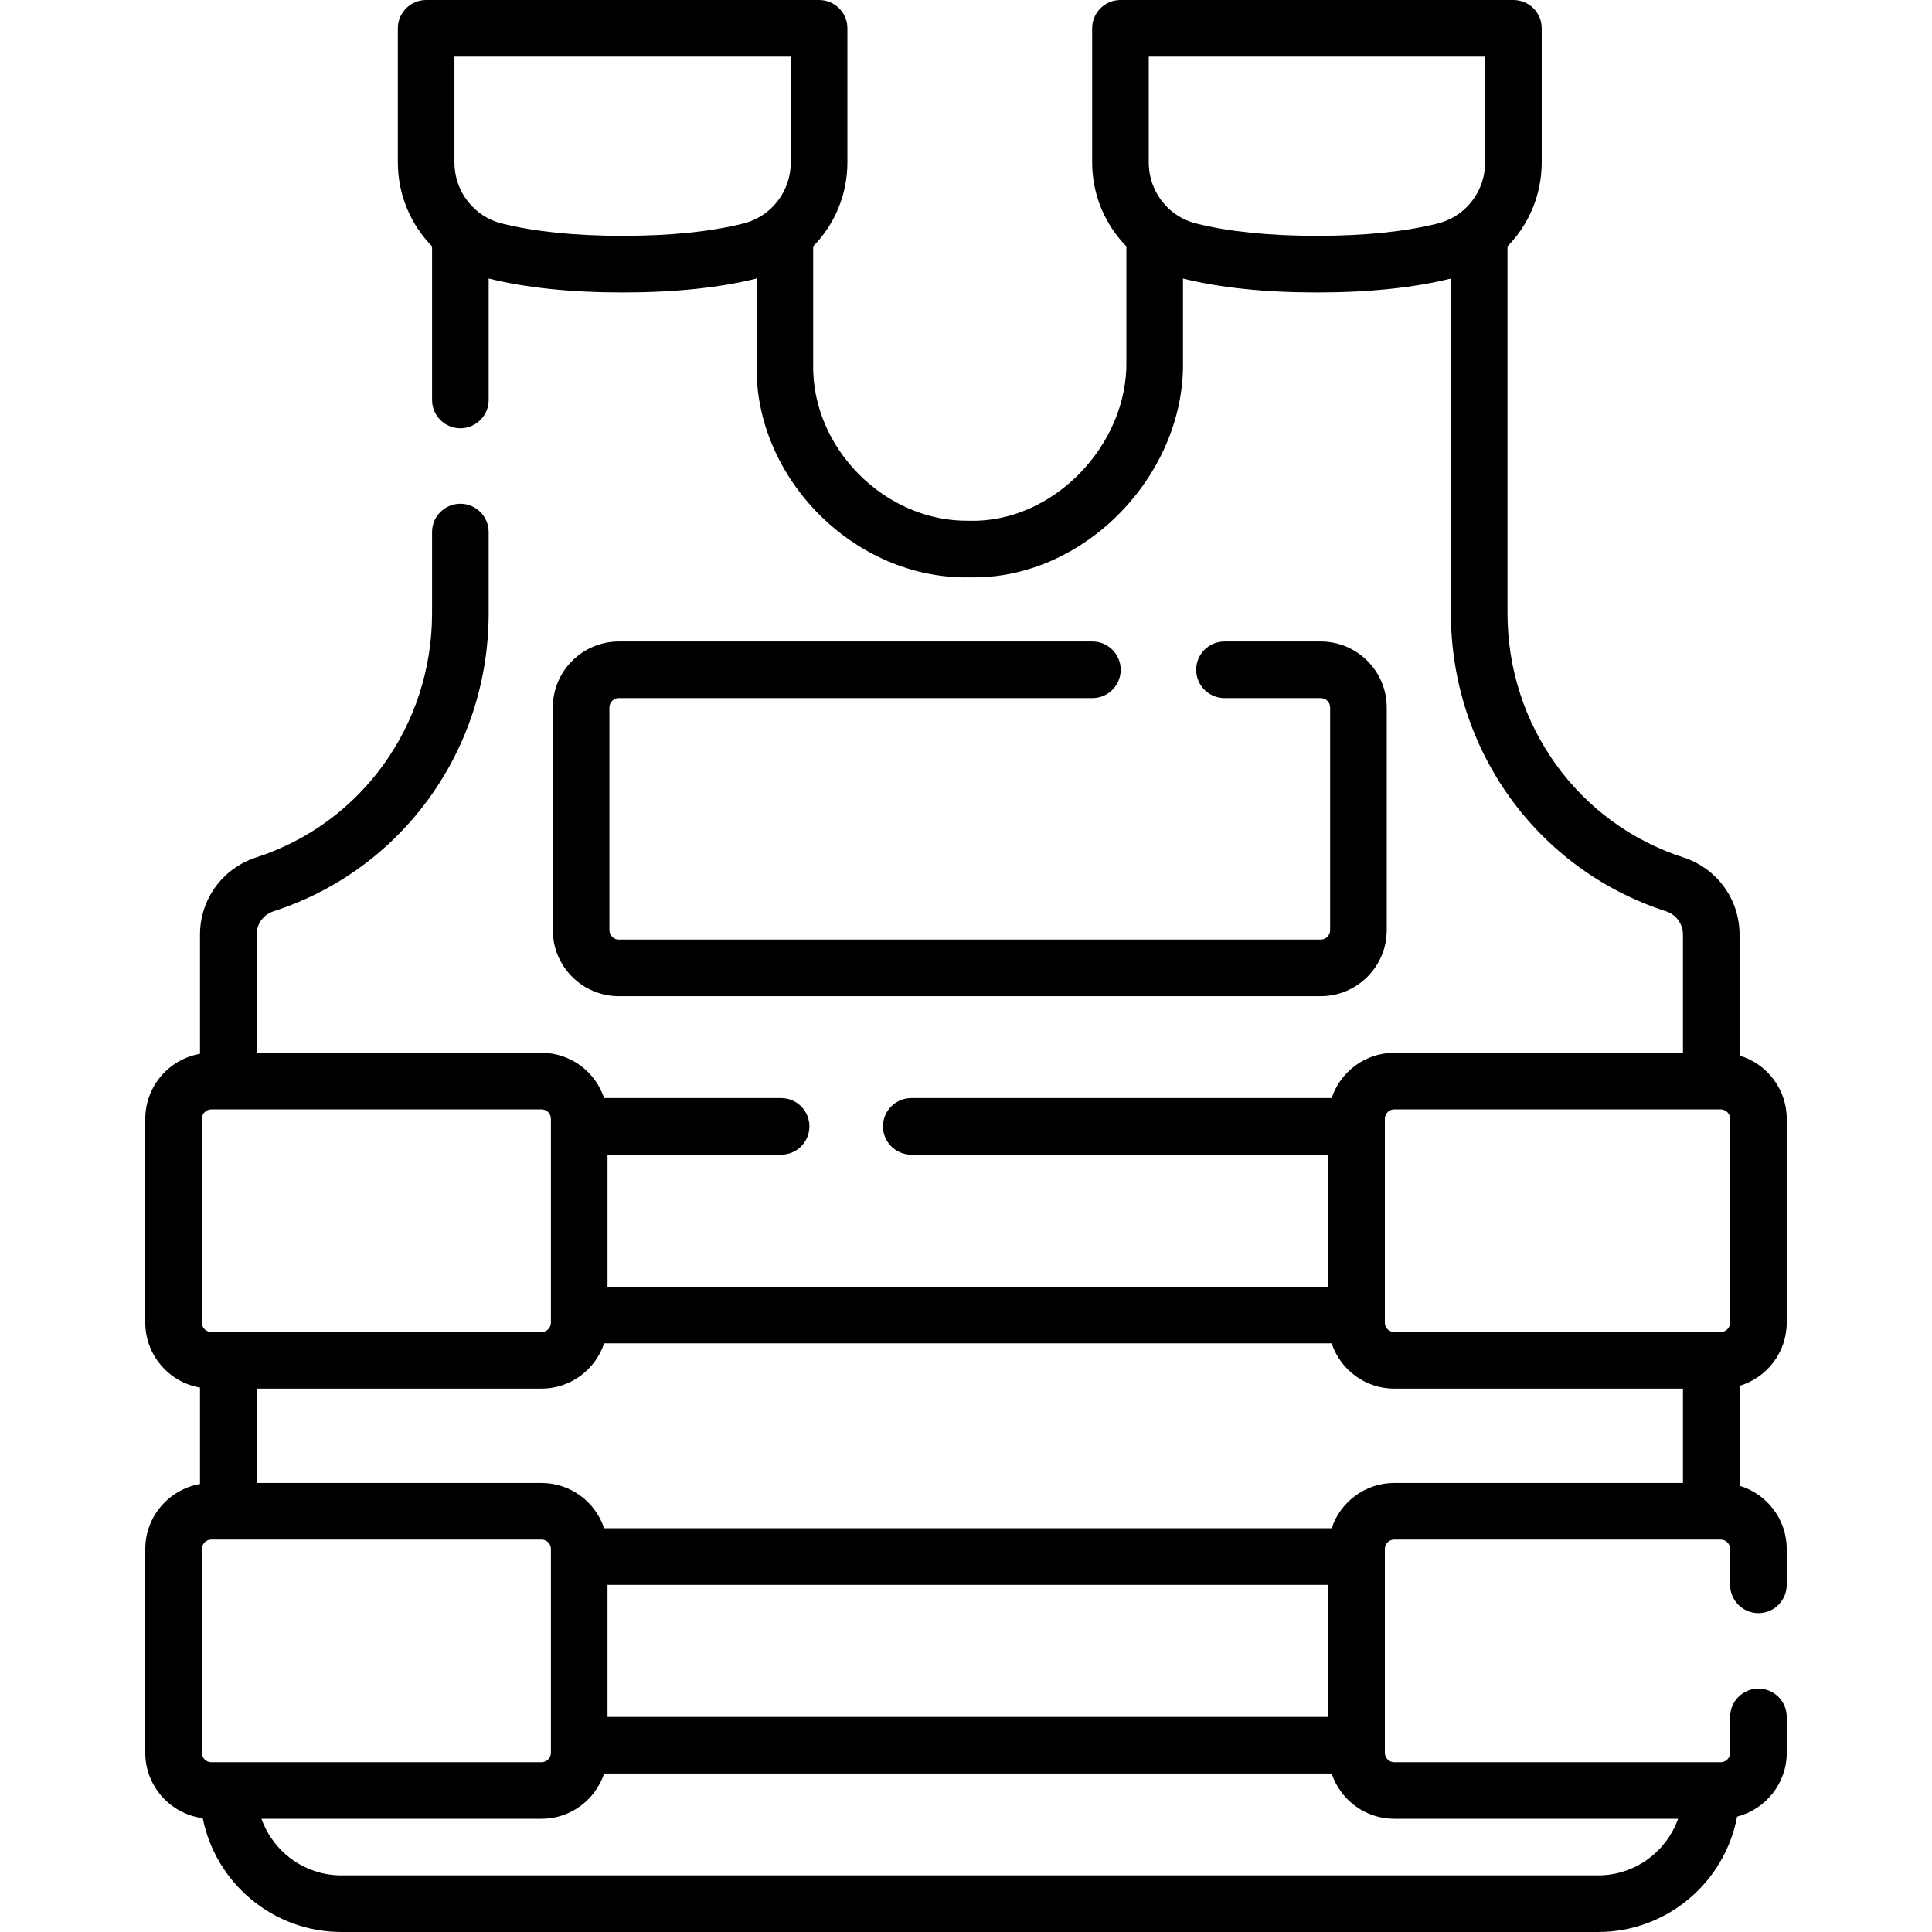
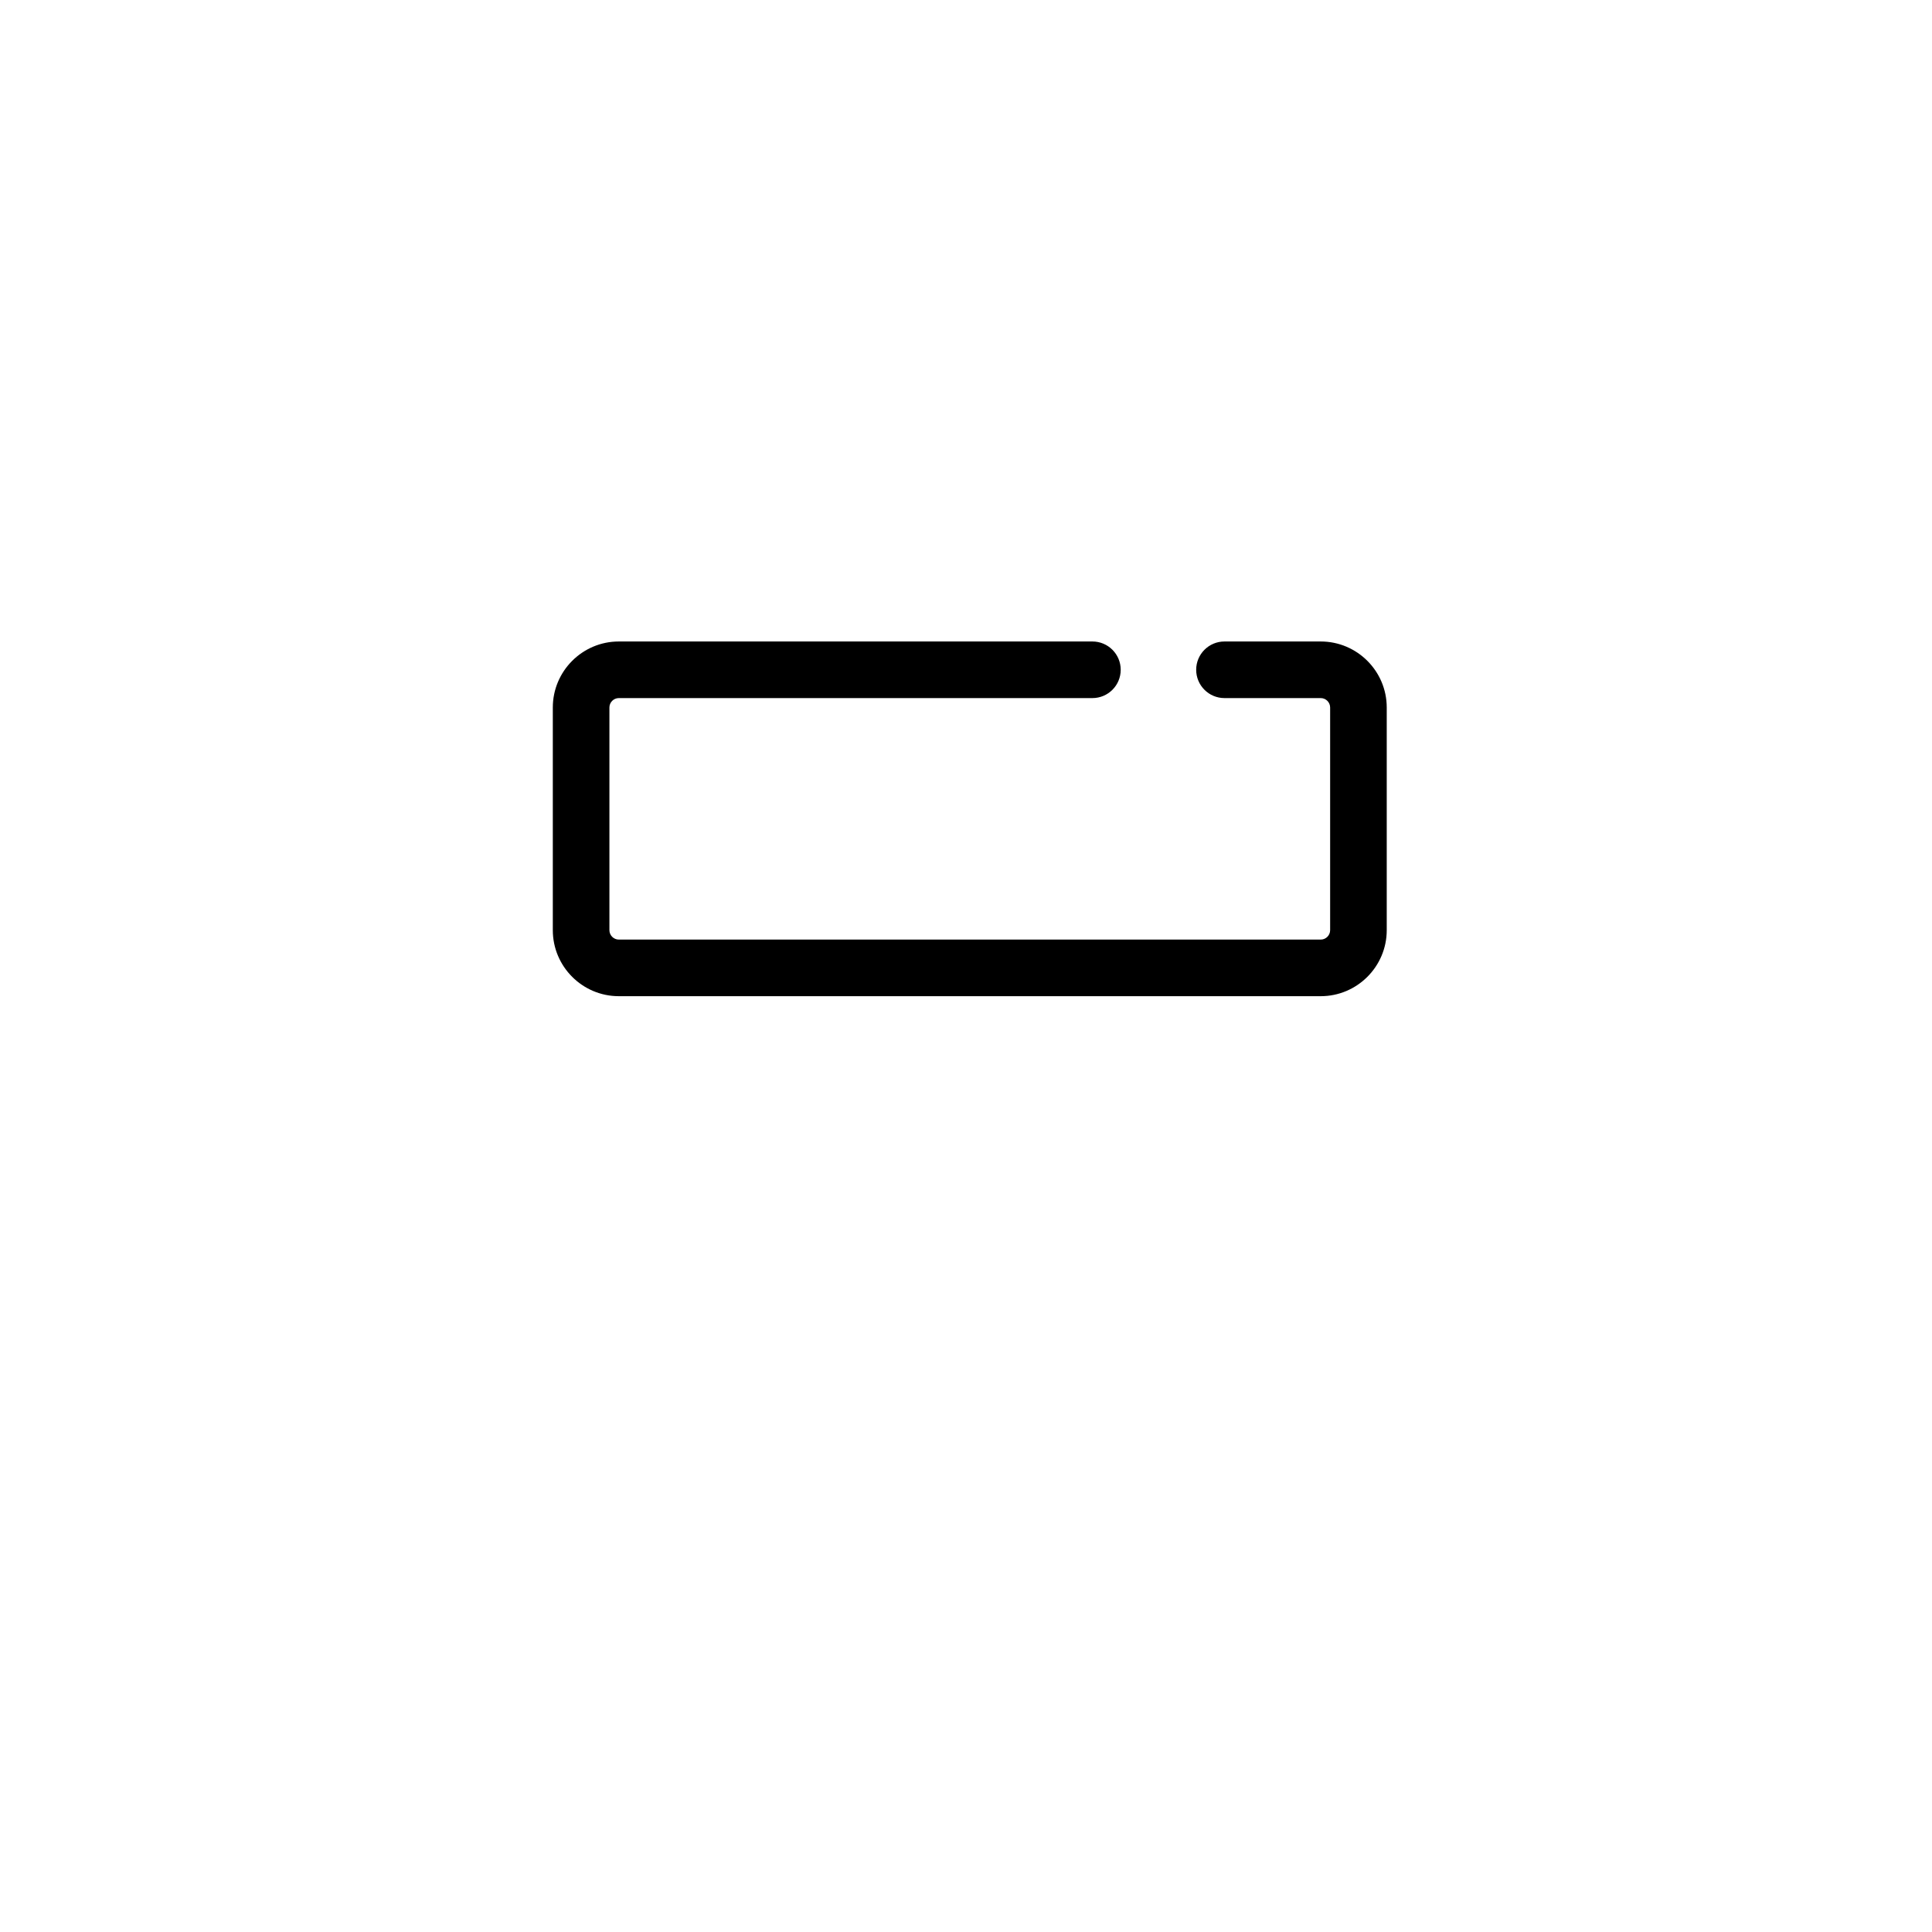
<svg xmlns="http://www.w3.org/2000/svg" id="Capa_1" height="512" viewBox="0 0 512 512" width="512">
  <g>
    <path d="m164 185h125.5c4.142 0 7.5-3.357 7.5-7.5s-3.358-7.5-7.5-7.5h-125.5c-9.649 0-17.5 7.851-17.5 17.5v59c0 9.649 7.851 17.5 17.5 17.5h186c9.649 0 17.5-7.851 17.5-17.5v-59c0-9.649-7.851-17.5-17.5-17.5h-25.5c-4.142 0-7.5 3.357-7.5 7.5s3.358 7.5 7.5 7.5h25.5c1.378 0 2.5 1.121 2.5 2.5v59c0 1.379-1.122 2.5-2.5 2.5h-186c-1.378 0-2.5-1.121-2.5-2.5v-59c0-1.379 1.122-2.5 2.5-2.5z" />
-     <path d="m473.5 350.5v-54c0-7.912-5.281-14.605-12.5-16.763v-32.051c0-9.357-5.981-17.578-14.882-20.456-27.883-9.021-46.618-35.034-46.618-64.729v-97.214c5.665-5.774 9.07-13.683 9.07-22.257v-35.53c0-4.143-3.358-7.5-7.5-7.5h-104.14c-4.142 0-7.5 3.357-7.5 7.5v35.529c0 8.574 3.405 16.483 9.07 22.257v30.348c.438 22.213-19.395 43.08-41.796 42.364-22.2.296-41.661-19.299-41.204-41.499v-31.212c5.665-5.774 9.07-13.683 9.07-22.257v-35.53c0-4.143-3.358-7.5-7.5-7.5h-104.14c-4.142 0-7.5 3.357-7.5 7.5v35.529c0 8.574 3.405 16.483 9.07 22.257v40.714c0 4.143 3.358 7.5 7.5 7.5s7.5-3.357 7.5-7.5v-32.193c9.802 2.448 21.739 3.693 35.5 3.693s25.698-1.245 35.5-3.693v22.693c-.631 30.368 26.126 57.12 56.488 56.5 30.352.683 57.092-27.185 56.512-57.365v-21.828c9.802 2.448 21.739 3.693 35.5 3.693s25.698-1.245 35.5-3.693v88.693c0 36.223 22.907 67.971 57.002 79.001 2.69.87 4.498 3.355 4.498 6.185v31.314h-76.5c-7.727 0-14.289 5.04-16.601 12h-111.399c-4.142 0-7.5 3.357-7.5 7.5s3.358 7.5 7.5 7.5h110.5v35h-191v-35h46c4.142 0 7.5-3.357 7.5-7.5s-3.358-7.5-7.5-7.5h-46.899c-2.313-6.96-8.874-12-16.601-12h-75.5v-31.314c0-2.829 1.808-5.314 4.5-6.185 34.094-11.03 57-42.778 57-79.001v-21.5c0-4.143-3.358-7.5-7.5-7.5s-7.5 3.357-7.5 7.5v21.5c0 29.695-18.734 55.708-46.617 64.729-8.902 2.878-14.883 11.1-14.883 20.457v31.591c-8.222 1.429-14.5 8.599-14.5 17.224v54c0 8.625 6.278 15.794 14.5 17.224v25.553c-8.222 1.429-14.5 8.599-14.5 17.224v54c0 8.876 6.649 16.214 15.225 17.335 3.42 17.175 18.607 30.163 36.775 30.163h333c18.309 0 33.585-13.192 36.847-30.569 7.549-1.941 13.153-8.785 13.153-16.931v-9.5c0-4.143-3.358-7.5-7.5-7.5s-7.5 3.357-7.5 7.5v9.5c0 1.379-1.122 2.5-2.5 2.5h-86.5c-1.378 0-2.5-1.121-2.5-2.5v-54c0-1.379 1.122-2.5 2.5-2.5h86.5c1.378 0 2.5 1.121 2.5 2.5v9.5c0 4.143 3.358 7.5 7.5 7.5s7.5-3.357 7.5-7.5v-9.5c0-7.912-5.281-14.605-12.5-16.763v-26.474c7.219-2.158 12.5-8.851 12.5-16.763zm-308.5-288c-12.65 0-23.451-1.11-32.103-3.3-7.293-1.84-12.474-8.489-12.468-16.171v-28.029h89.141v28.029c.006 7.682-5.175 14.331-12.468 16.171-8.651 2.19-19.452 3.3-32.102 3.3zm184 0c-12.65 0-23.451-1.11-32.103-3.3-2.273-.575-4.331-1.612-6.093-2.993-.036-.03-.073-.059-.11-.088-3.864-3.084-6.265-7.849-6.265-13.09v-28.029h89.141v28.029c0 5.241-2.4 10.005-6.265 13.09-.037.029-.074.058-.11.088-1.762 1.381-3.821 2.418-6.093 2.993-8.651 2.19-19.452 3.3-32.102 3.3zm18 234c0-1.379 1.122-2.5 2.5-2.5h86.5c1.378 0 2.5 1.121 2.5 2.5v54c0 1.379-1.122 2.5-2.5 2.5h-86.5c-1.378 0-2.5-1.121-2.5-2.5zm-221 0v54c0 1.379-1.122 2.5-2.5 2.5h-87.5c-1.378 0-2.5-1.121-2.5-2.5v-54c0-1.379 1.122-2.5 2.5-2.5h87.5c1.378 0 2.5 1.121 2.5 2.5zm206 123.5v35h-191v-35zm-206 44.5c0 1.379-1.122 2.5-2.5 2.5h-87.5c-1.378 0-2.5-1.121-2.5-2.5v-54c0-1.379 1.122-2.5 2.5-2.5h87.5c1.378 0 2.5 1.121 2.5 2.5zm223.5 17.5h75.21c-3.096 8.729-11.432 15-21.21 15h-333c-9.777 0-18.114-6.271-21.21-15h74.21c7.727 0 14.289-5.04 16.601-12h192.797c2.313 6.96 8.875 12 16.602 12zm-16.601-77h-192.798c-2.313-6.96-8.874-12-16.601-12h-75.5v-25h75.5c7.727 0 14.289-5.04 16.601-12h192.797c2.313 6.96 8.874 12 16.601 12h76.501v25h-76.5c-7.727 0-14.289 5.04-16.601 12z" />
  </g>
</svg>